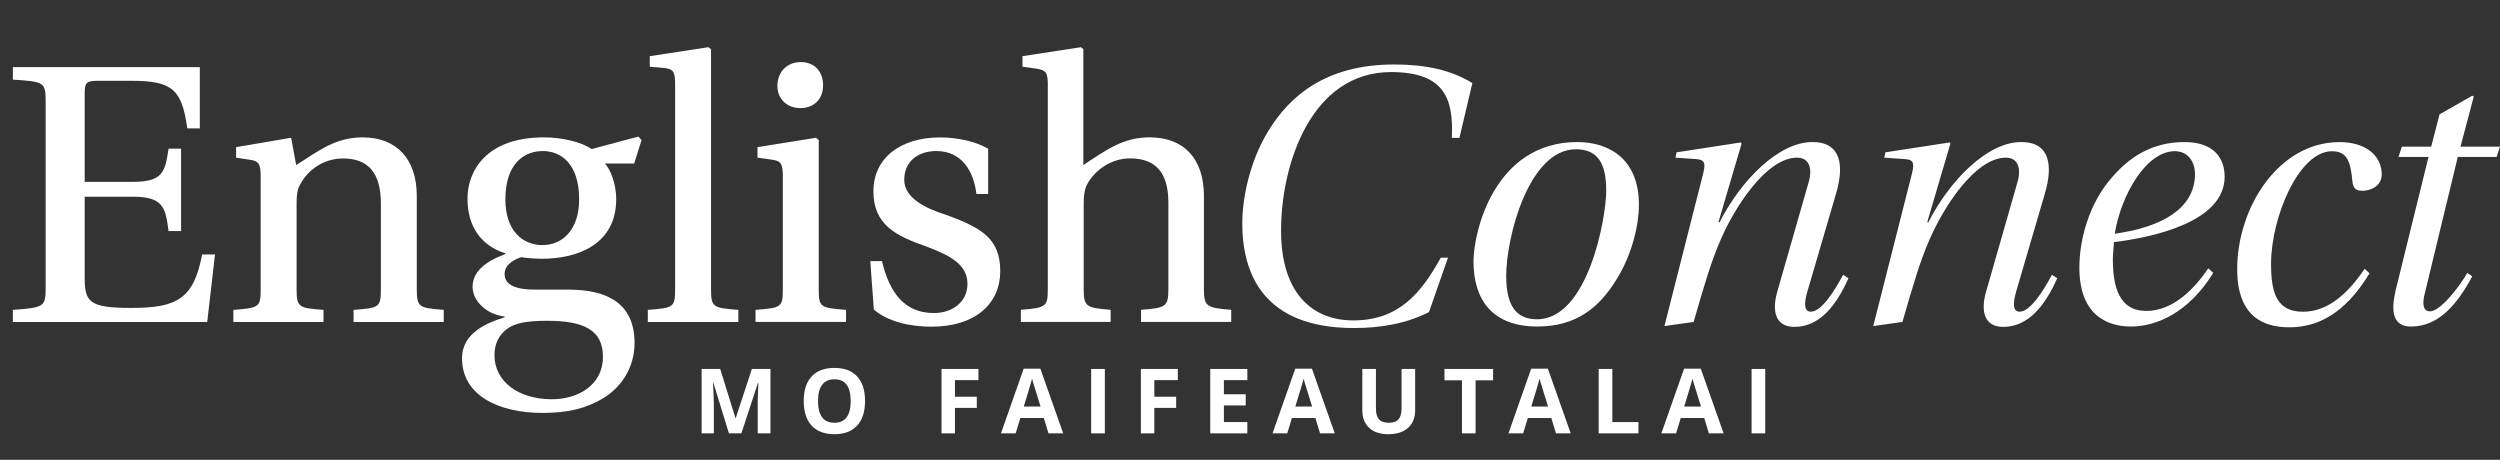
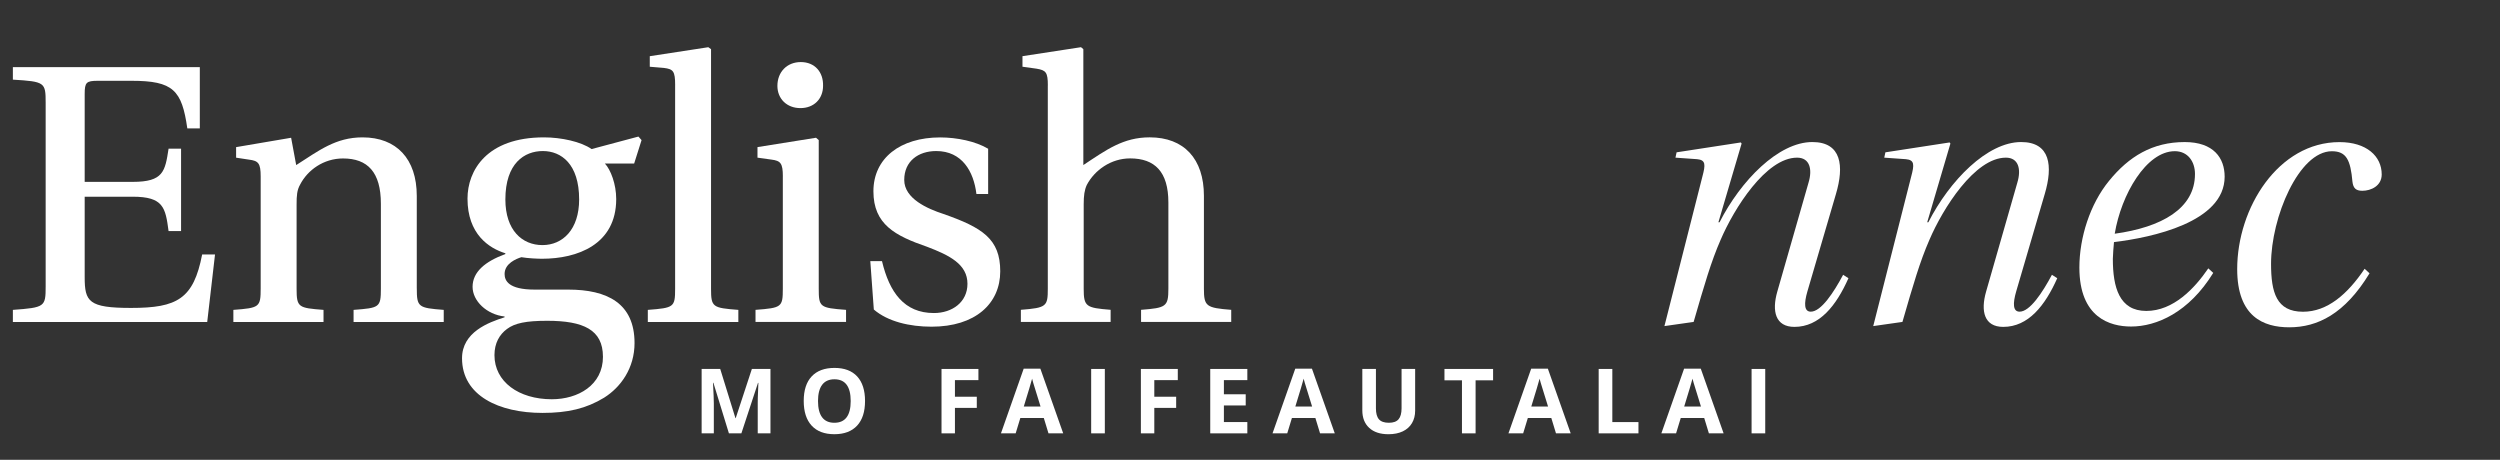
<svg xmlns="http://www.w3.org/2000/svg" id="a" data-name="Layer 1" viewBox="0 0 1060.1 194.97">
  <rect x="0" y="0" width="1060.1" height="194.97" fill="#333333" stroke="none" />
  <defs>
    <style>
      .b {
        fill: #fff;
      }
    </style>
  </defs>
  <g>
-     <path class="b" d="M614.01,109.27l-8.06,23.06c-9.84,5-20.8,6.77-31.77,6.77-38.38,0-47.41-22.9-47.41-44.51,0-9.19,2.58-25.32,11.13-39.19,8.87-14.51,24.19-28.06,53.22-28.06,13.71,0,24.35,2.42,33.22,7.9l-5.48,23.22h-3.23c.81-16.77-3.23-27.9-25.8-27.9-33.71,0-46.61,38.87-46.61,67.25,0,25.96,12.74,38.06,30.64,38.06,19.19,0,28.71-11.45,37.09-26.61h3.06Z" />
-     <path class="b" d="M694.97,87.02c0,7.9-2.74,20.8-9.68,31.77-7.1,11.45-16.77,19.67-33.38,19.67-19.03,0-27.09-11.29-27.09-27.58,0-12.58,8.87-50.64,44.03-50.64,11.93,0,26.13,5.81,26.13,26.77ZM638.69,117.01c0,12.58,4.19,18.38,13.06,18.38,21.61,0,29.35-42.9,29.35-54.51s-3.55-17.58-12.9-17.58c-19.84,0-29.51,37.09-29.51,53.7Z" />
    <path class="b" d="M705.78,138.3l16.13-63.54c1.29-4.84,1.45-6.93-2.26-7.26l-9.19-.65.48-2.26,27.25-4.19.32.48-9.84,33.38h.48c9.03-17.74,25-34.03,39.35-34.03,12.42,0,13.55,10.16,10,22.09l-12.1,41.29c-1.45,5-1.45,8.55,1.45,8.55,4.35,0,9.68-8.06,13.71-15.64l2.26,1.45c-5.16,11.61-12.26,20.64-22.9,20.64-8.06,0-9.68-6.61-7.26-15l13.22-46.12c1.77-5.81.48-10.64-4.84-10.64-13.22,0-26.77,21.61-32.42,34.83-4.03,9.19-6.93,19.19-11.45,34.83l-12.42,1.77Z" />
    <path class="b" d="M794.32,138.3l16.13-63.54c1.29-4.84,1.45-6.93-2.26-7.26l-9.19-.65.48-2.26,27.25-4.19.32.48-9.84,33.38h.48c9.03-17.74,25-34.03,39.35-34.03,12.42,0,13.55,10.16,10,22.09l-12.1,41.29c-1.45,5-1.45,8.55,1.45,8.55,4.35,0,9.68-8.06,13.71-15.64l2.26,1.45c-5.16,11.61-12.26,20.64-22.9,20.64-8.06,0-9.68-6.61-7.26-15l13.22-46.12c1.77-5.81.48-10.64-4.84-10.64-13.22,0-26.77,21.61-32.42,34.83-4.03,9.19-6.93,19.19-11.45,34.83l-12.42,1.77Z" />
    <path class="b" d="M938.5,115.72c-10.32,16.77-24.03,22.74-34.83,22.74-8.87,0-21.93-3.71-21.93-25,0-12.74,4.52-26.93,12.58-36.77,8.39-10.32,18.38-16.45,32.09-16.45,12.26,0,16.93,6.77,16.93,14.68,0,19.35-30.96,25.8-46.93,27.74-.16.97-.48,6.45-.48,7.1,0,12.1,2.74,22.09,14.19,22.09s20.48-9.52,26.29-18.06l2.1,1.94ZM930.76,73.79c0-5.32-3.06-9.68-8.55-9.68-12.1,0-22.74,18.38-25.48,35,19.84-2.74,34.03-10.64,34.03-25.32Z" />
    <path class="b" d="M1004.78,115.89c-10.48,17.26-22.09,22.9-34.03,22.9-10.97,0-22.09-4.52-22.09-24.67,0-25.96,17.42-53.86,43.38-53.86,11.45,0,17.9,5.97,17.9,13.71,0,4.84-4.52,6.93-8.22,6.93-2.74,0-3.87-1.13-4.19-3.87-.81-9.19-2.58-12.9-8.71-12.9-14.03,0-25.8,28.06-25.8,47.74,0,12.1,2.26,20.32,13.55,20.32,10.32,0,18.87-7.42,26.13-18.22l2.1,1.94Z" />
-     <path class="b" d="M1042.2,66.54l-14.03,58.06c-.97,3.71-.97,7.42,2.26,7.42,4.35,0,12.42-10.32,15.8-16.29l2.1,1.45c-6.13,11.45-14.03,21.29-25.96,21.29-7.74,0-8.55-6.45-6.61-15l14.03-56.93h-12.74l1.45-4.35h12.42l3.55-13.71,13.87-7.9.65.32-5.64,21.29h16.77l-1.45,4.35h-16.45Z" />
  </g>
  <g>
    <path class="b" d="M19.36,43.53c0-8.6-.33-8.94-13.9-9.76v-5.3h79.27v25.98h-5.3c-2.32-16.22-5.96-20.19-23.66-20.19h-14.23c-4.96,0-5.63.66-5.63,5.63v37.23h20.35c13.07,0,13.74-4.47,15.22-14.07h5.3v34.92h-5.3c-1.32-9.93-2.15-14.56-15.22-14.56h-20.35v34.09c0,10.43,1.65,13.07,19.69,13.07,19.53,0,26.48-3.81,30.12-22.67h5.46l-3.31,28.63H5.46v-5.13c13.57-.99,13.9-1.32,13.9-9.93V43.53Z" />
    <path class="b" d="M176.74,122.3c0,7.94.66,8.27,11.42,9.1v5.13h-38.23v-5.13c10.92-.83,11.58-.99,11.58-8.94v-36.07c0-13.4-5.63-19.2-16.05-19.2-8.27,0-15.06,4.96-18.2,11.09-1.32,2.32-1.49,4.63-1.49,8.44v35.74c0,7.94.83,8.11,11.42,8.94v5.13h-38.23v-5.13c11.09-.83,11.58-1.16,11.58-9.1v-47.49c0-5.63-.99-6.62-4.96-7.12l-5.46-.83v-4.47l23.33-3.97,2.15,11.58c9.6-6.12,16.71-11.75,28.13-11.75,14.4,0,23,9.1,23,24.82v39.22Z" />
    <path class="b" d="M270.73,57.92l1.32,1.49-3.14,9.93h-12.41c2.48,2.65,4.8,8.77,4.8,15.06,0,19.36-16.55,25.32-31.44,25.32-1.82,0-5.96-.17-8.77-.66-2.15.66-7.12,2.65-7.12,7.12,0,2.81,1.65,6.62,12.74,6.62h14.23c16.55,0,28.13,5.79,28.13,22.67,0,10.59-5.79,18.7-12.91,23.17-7.61,4.63-15.39,6.45-26.15,6.45-18.37,0-34.09-7.28-34.09-23.17,0-11.09,11.25-15.22,18.04-17.38v-.33c-7.61-.83-13.57-6.62-13.57-12.58,0-6.29,5.3-10.76,13.9-13.9v-.33c-6.95-2.15-16.05-8.11-16.05-23.17,0-11.91,8.11-25.98,32.43-25.98,7.28,0,15.72,1.82,20.19,4.96l19.86-5.3ZM255.67,151.25c0-11.42-8.27-15.22-23.66-15.22-8.94,0-13.73.99-17.04,3.48-3.14,2.32-5.3,5.96-5.3,11.09,0,11.25,10.26,18.7,24.33,18.7,11.09,0,21.68-5.96,21.68-18.04ZM214.3,84.57c0,13.07,7.12,19.36,15.72,19.36s15.56-6.62,15.56-19.36c0-15.06-7.61-20.52-15.39-20.52s-15.89,5.13-15.89,20.52Z" />
    <path class="b" d="M286.29,36.08c0-5.96-.83-6.78-4.8-7.28l-5.96-.5v-4.47l24.82-3.81,1.16.83v101.61c0,7.78.66,8.11,11.58,8.94v5.13h-38.39v-5.13c11.09-.83,11.58-1.16,11.58-8.94V36.08Z" />
    <path class="b" d="M331.96,74.8c0-5.63-.99-6.62-4.8-7.12l-5.96-.83v-4.47l24.82-3.97,1.16.99v63.05c0,7.78.5,8.11,11.58,8.94v5.13h-38.39v-5.13c11.09-.83,11.58-1.16,11.58-8.94v-47.66ZM349.01,36.41c0,5.46-3.81,9.43-9.6,9.43s-9.76-3.97-9.76-9.43c0-5.79,3.97-10.09,9.93-10.09s9.6,4.3,9.43,10.09Z" />
    <path class="b" d="M414.04,82.25c-1.16-9.6-6.12-18.2-17.04-18.2-7.61,0-13.57,4.3-13.57,12.25s9.93,12.25,16.55,14.4c16.55,5.79,24.16,10.59,24.16,24.33s-10.59,23.5-29.12,23.5c-9.27,0-18.53-2.15-24.49-7.28l-1.49-20.52h4.96c3.14,13.24,9.43,22.01,22.01,22.01,7.78,0,14.23-4.63,14.23-12.41,0-8.27-7.61-12.08-17.21-15.72-13.4-4.63-22.67-9.43-22.67-23.5s11.42-22.84,28.3-22.84c7.12,0,15.06,1.65,20.35,4.8v19.2h-4.96Z" />
    <path class="b" d="M444.33,36.24c0-5.63-.83-6.45-4.8-7.12l-5.96-.83v-4.47l24.82-3.81.99.83v49.15c9.76-6.45,16.88-11.75,28.13-11.75,14.56,0,23,9.1,23,24.82v39.38c0,7.45.99,8.11,11.58,8.94v5.13h-38.23v-5.13c10.59-.83,11.58-1.32,11.58-8.94v-36.57c0-13.07-5.79-18.7-16.22-18.7-8.11,0-15.06,4.96-18.37,11.25-.99,2.15-1.32,4.47-1.32,8.27v35.74c0,7.61.99,8.11,11.42,8.94v5.13h-38.06v-5.13c10.92-.83,11.42-1.49,11.42-8.94V36.24Z" />
  </g>
  <g>
    <path class="b" d="M309.09,183.76l-6.58-21.43h-.17c.24,4.36.35,7.27.35,8.72v12.7h-5.17v-27.31h7.88l6.46,20.88h.11l6.86-20.88h7.88v27.31h-5.4v-12.93c0-.61,0-1.31.03-2.11.02-.8.1-2.91.25-6.35h-.17l-7.04,21.39h-5.31Z" />
    <path class="b" d="M366.81,170.06c0,4.52-1.12,8-3.36,10.42s-5.45,3.64-9.64,3.64-7.4-1.21-9.64-3.64-3.36-5.92-3.36-10.46,1.12-8.02,3.37-10.41c2.25-2.4,5.47-3.6,9.67-3.6s7.41,1.21,9.63,3.62c2.22,2.42,3.33,5.89,3.33,10.42ZM346.87,170.06c0,3.05.58,5.35,1.74,6.89,1.16,1.54,2.89,2.32,5.19,2.32,4.62,0,6.93-3.07,6.93-9.21s-2.3-9.23-6.89-9.23c-2.3,0-4.04.78-5.21,2.33s-1.76,3.85-1.76,6.9Z" />
    <path class="b" d="M404.94,183.76h-5.7v-27.31h15.65v4.74h-9.96v7.04h9.27v4.73h-9.27v10.8Z" />
    <path class="b" d="M444.6,183.76l-1.98-6.5h-9.96l-1.98,6.5h-6.24l9.64-27.42h7.08l9.68,27.42h-6.24ZM441.24,172.4c-1.83-5.89-2.86-9.22-3.09-9.99-.23-.77-.4-1.38-.5-1.83-.41,1.59-1.59,5.54-3.53,11.82h7.12Z" />
    <path class="b" d="M462.7,183.76v-27.31h5.79v27.31h-5.79Z" />
    <path class="b" d="M489.48,183.76h-5.7v-27.31h15.65v4.74h-9.96v7.04h9.27v4.73h-9.27v10.8Z" />
    <path class="b" d="M528.92,183.76h-15.73v-27.31h15.73v4.74h-9.94v6h9.25v4.74h-9.25v7.04h9.94v4.78Z" />
    <path class="b" d="M559.76,183.76l-1.98-6.5h-9.96l-1.98,6.5h-6.24l9.64-27.42h7.08l9.68,27.42h-6.24ZM556.39,172.4c-1.83-5.89-2.86-9.22-3.09-9.99-.23-.77-.4-1.38-.5-1.83-.41,1.59-1.59,5.54-3.53,11.82h7.12Z" />
    <path class="b" d="M600.08,156.45v17.67c0,2.02-.45,3.79-1.35,5.31-.9,1.52-2.21,2.68-3.91,3.49-1.71.81-3.72,1.21-6.05,1.21-3.51,0-6.24-.9-8.18-2.7-1.94-1.8-2.91-4.26-2.91-7.39v-17.6h5.77v16.72c0,2.1.42,3.65,1.27,4.63.85.98,2.25,1.48,4.2,1.48s3.27-.5,4.12-1.48c.85-.99,1.28-2.54,1.28-4.66v-16.68h5.77Z" />
    <path class="b" d="M625.72,183.76h-5.79v-22.49h-7.42v-4.82h20.62v4.82h-7.42v22.49Z" />
    <path class="b" d="M659.8,183.76l-1.98-6.5h-9.96l-1.98,6.5h-6.24l9.64-27.42h7.08l9.68,27.42h-6.24ZM656.44,172.4c-1.83-5.89-2.86-9.22-3.09-9.99-.23-.77-.4-1.38-.5-1.83-.41,1.59-1.59,5.54-3.53,11.82h7.12Z" />
    <path class="b" d="M677.9,183.76v-27.31h5.79v22.53h11.08v4.78h-16.87Z" />
    <path class="b" d="M724.64,183.76l-1.98-6.5h-9.96l-1.98,6.5h-6.24l9.64-27.42h7.08l9.68,27.42h-6.24ZM721.28,172.4c-1.83-5.89-2.86-9.22-3.09-9.99-.23-.77-.4-1.38-.5-1.83-.41,1.59-1.59,5.54-3.53,11.82h7.12Z" />
    <path class="b" d="M742.74,183.76v-27.31h5.79v27.31h-5.79Z" />
  </g>
</svg>